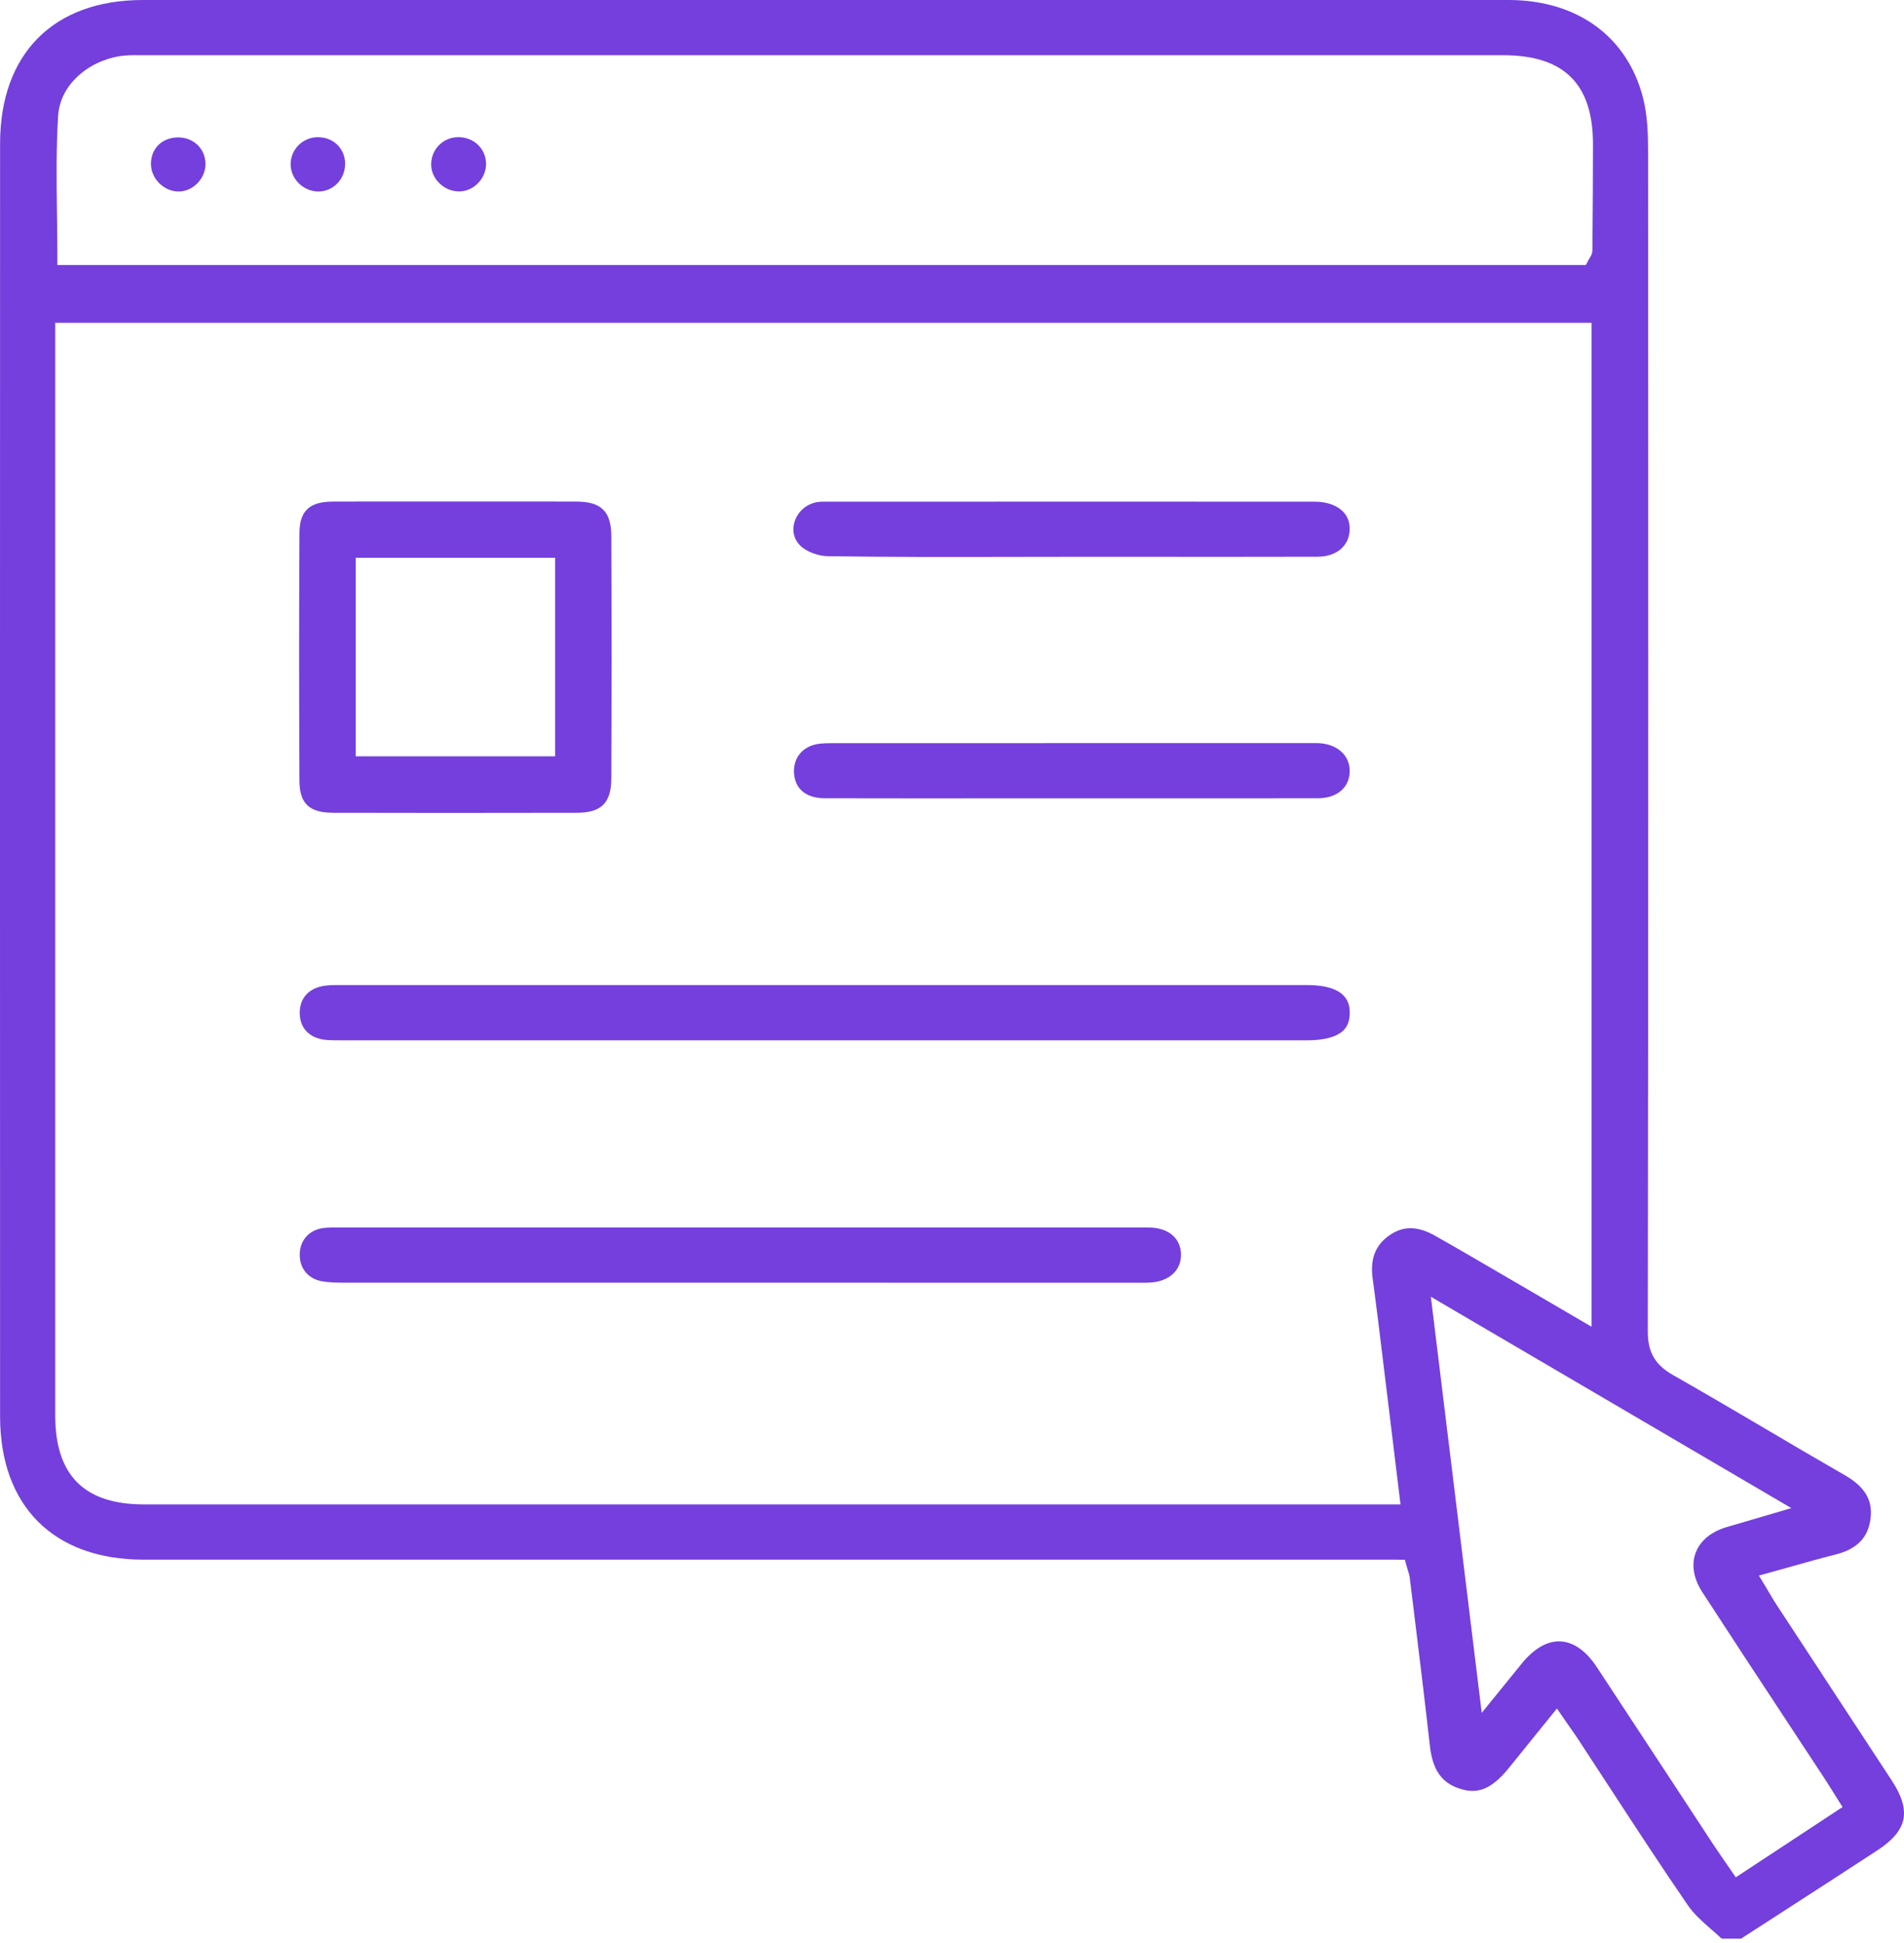
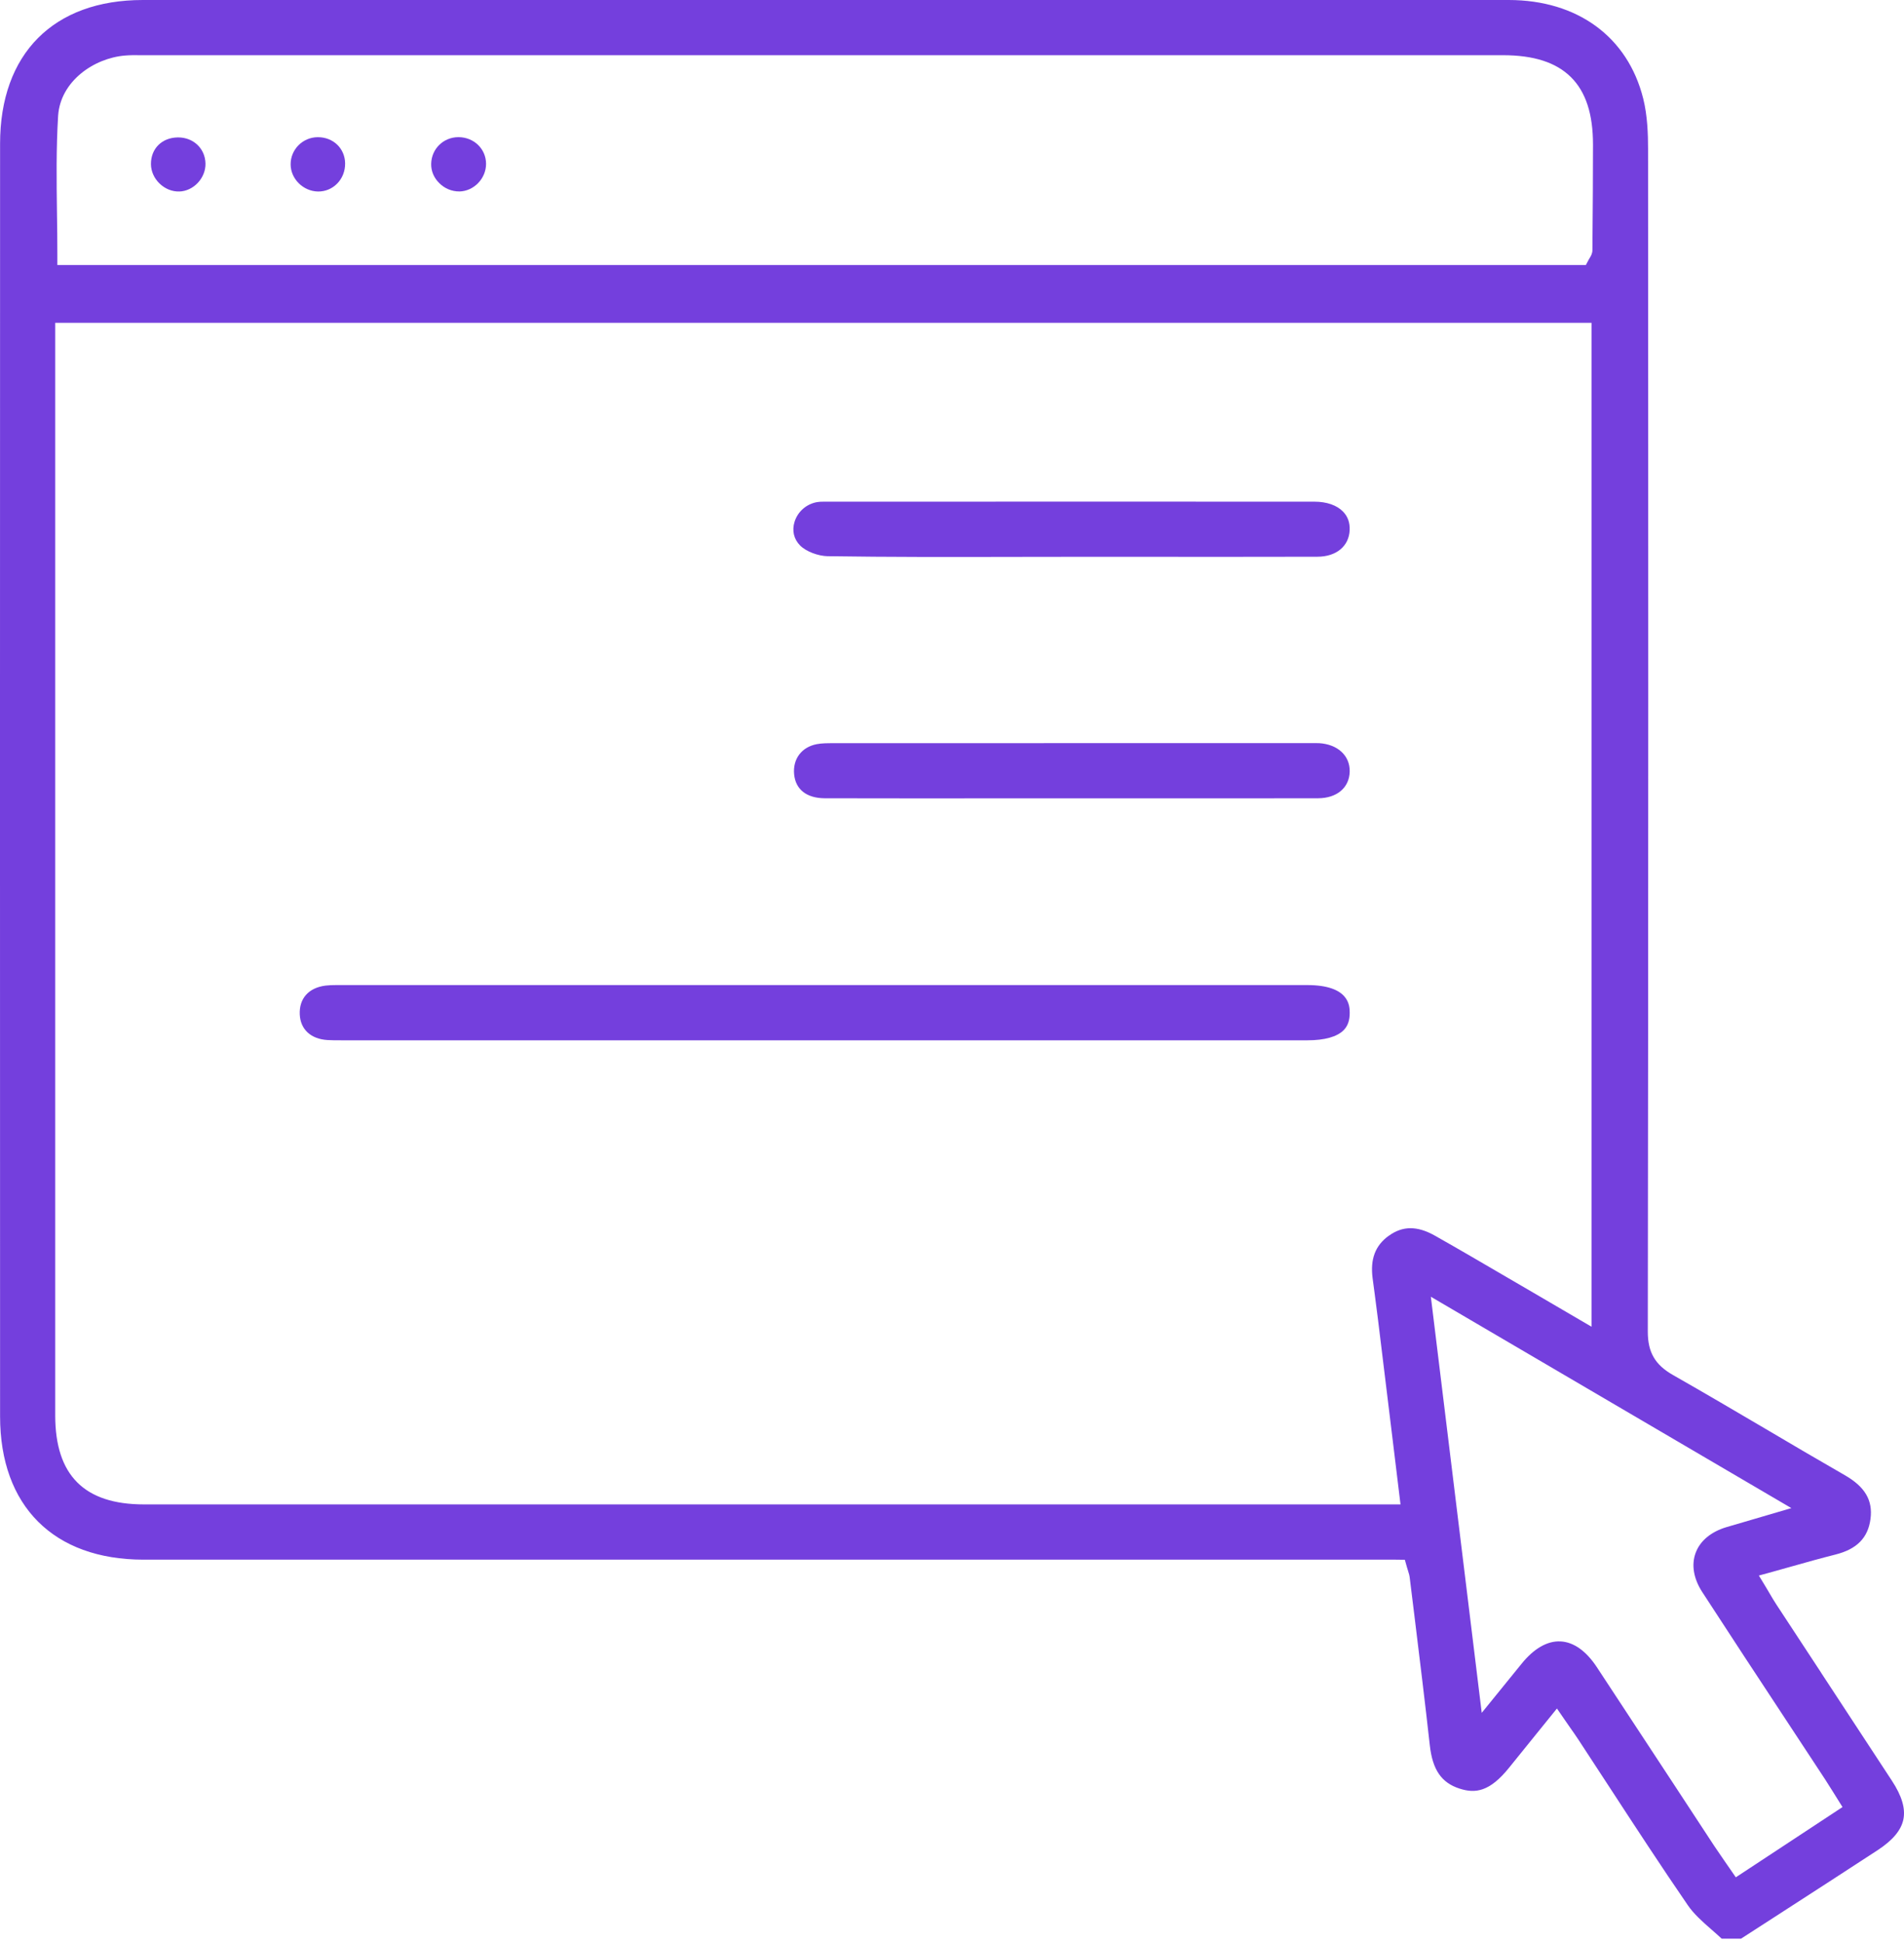
<svg xmlns="http://www.w3.org/2000/svg" width="50" height="51" viewBox="0 0 50 51" fill="none">
  <path d="M47.825 43.907C47.434 43.312 47.043 42.717 46.653 42.122C46.591 42.029 46.534 41.932 46.475 41.831C46.446 41.781 46.414 41.728 46.381 41.672L46.189 41.355L46.547 41.257C46.726 41.208 46.901 41.158 47.072 41.11C47.457 41.001 47.82 40.9 48.192 40.806C48.763 40.664 49.057 40.365 49.121 39.863C49.183 39.377 48.974 39.024 48.444 38.72C47.755 38.325 47.06 37.916 46.388 37.519C45.586 37.048 44.757 36.56 43.936 36.093C43.463 35.825 43.272 35.495 43.272 34.953C43.289 23.56 43.284 12.378 43.279 3.909C43.279 3.528 43.264 3.034 43.151 2.585C42.745 0.967 41.425 0.001 39.618 0C27.663 0 15.707 0 3.751 0C1.403 0 0.002 1.411 0.002 3.772C-0.001 14.907 -0.001 26.043 0.002 37.178C0.002 39.532 1.409 40.936 3.765 40.938C7.238 40.938 21.308 40.938 30.104 40.938C31.468 40.938 32.832 40.938 34.196 40.938H36.655L36.892 40.941L36.949 41.143C36.959 41.177 36.968 41.208 36.977 41.234C36.996 41.295 37.014 41.351 37.021 41.418C37.065 41.776 37.109 42.133 37.153 42.489C37.286 43.576 37.424 44.699 37.547 45.807C37.618 46.454 37.854 46.796 38.331 46.948C38.74 47.079 39.117 47.036 39.63 46.398C39.855 46.118 40.081 45.838 40.316 45.549L40.886 44.845L41.098 45.153C41.145 45.222 41.189 45.285 41.229 45.342C41.311 45.458 41.381 45.558 41.448 45.66C41.719 46.072 41.989 46.486 42.259 46.9C42.928 47.925 43.62 48.985 44.324 50.01C44.484 50.243 44.711 50.443 44.951 50.653C45.038 50.728 45.126 50.806 45.212 50.886H45.721C46.069 50.661 46.417 50.436 46.765 50.212C47.6 49.673 48.462 49.116 49.307 48.564C49.704 48.304 49.925 48.041 49.984 47.756C50.042 47.471 49.944 47.139 49.682 46.74C49.064 45.795 48.444 44.852 47.825 43.909V43.907ZM1.526 3.042C1.584 2.135 2.464 1.525 3.283 1.458C3.421 1.446 3.557 1.447 3.687 1.449C3.727 1.449 3.768 1.449 3.809 1.449C15.694 1.449 27.58 1.449 39.465 1.449C40.277 1.449 40.861 1.637 41.252 2.023C41.644 2.411 41.833 2.991 41.833 3.798C41.833 4.607 41.827 5.428 41.82 6.222L41.818 6.561C41.818 6.658 41.773 6.728 41.747 6.77C41.74 6.78 41.732 6.793 41.725 6.807L41.646 6.956H1.506V6.676C1.506 6.313 1.502 5.951 1.496 5.592C1.485 4.755 1.474 3.889 1.526 3.041V3.042ZM36.469 32.436C36.115 32.693 35.981 33.046 36.045 33.548L36.096 33.931C36.127 34.168 36.159 34.406 36.188 34.645C36.318 35.707 36.447 36.768 36.579 37.849L36.778 39.488H21.314C13.91 39.488 6.218 39.488 3.782 39.488C2.213 39.488 1.45 38.724 1.45 37.151C1.45 30.131 1.45 23.111 1.45 16.09V8.473H41.794V34.824L41.004 34.362C40.751 34.213 40.517 34.077 40.282 33.94C40.038 33.799 39.795 33.656 39.551 33.514C38.939 33.157 38.306 32.786 37.68 32.433C37.217 32.172 36.833 32.173 36.469 32.438V32.436ZM45.582 49.274L45.426 49.048C45.379 48.979 45.333 48.913 45.288 48.849C45.193 48.713 45.104 48.583 45.017 48.452C44.643 47.884 44.27 47.315 43.897 46.745C43.243 45.747 42.587 44.75 41.93 43.754C41.651 43.333 41.324 43.101 40.981 43.084C40.635 43.066 40.281 43.27 39.958 43.67C39.836 43.821 39.712 43.973 39.568 44.15L38.911 44.959L37.575 34.037L47.042 39.585L46.009 39.888C45.769 39.957 45.556 40.02 45.343 40.083C44.934 40.204 44.644 40.444 44.528 40.761C44.412 41.073 44.474 41.438 44.703 41.79C45.431 42.912 46.179 44.048 46.903 45.147C47.243 45.664 47.585 46.182 47.925 46.7C47.992 46.803 48.057 46.906 48.129 47.022L48.385 47.432L45.583 49.276L45.582 49.274Z" fill="#743FDD" />
  <path d="M34.322 25.856C25.869 25.856 17.418 25.856 8.964 25.856H8.898C8.876 25.856 8.855 25.856 8.833 25.856C8.734 25.856 8.638 25.859 8.549 25.87C8.104 25.926 7.852 26.21 7.872 26.63C7.891 27.02 8.162 27.271 8.596 27.299C8.714 27.307 8.833 27.306 8.96 27.306H25.054C28.148 27.306 31.243 27.306 34.338 27.306C34.785 27.306 35.112 27.214 35.284 27.041C35.394 26.93 35.446 26.78 35.444 26.581C35.443 26.402 35.437 25.856 34.324 25.856H34.322Z" fill="#743FDD" />
-   <path d="M8.725 21.334C10.7 21.339 12.803 21.339 15.152 21.334C15.79 21.333 16.051 21.073 16.053 20.44C16.062 18.348 16.063 16.203 16.053 14.063C16.051 13.43 15.79 13.17 15.154 13.166C14.405 13.163 13.656 13.163 12.907 13.164C12.579 13.164 12.249 13.164 11.923 13.164C11.604 13.164 11.286 13.164 10.966 13.164C10.233 13.164 9.474 13.162 8.728 13.166C8.126 13.17 7.868 13.414 7.864 13.983C7.852 16.142 7.852 18.338 7.864 20.509C7.868 21.084 8.124 21.331 8.722 21.332L8.725 21.334ZM9.341 14.641H14.577V19.852H9.341V14.641Z" fill="#743FDD" />
-   <path d="M30.216 32.222C30.113 32.218 30.01 32.219 29.907 32.22H17.987C14.99 32.22 11.992 32.22 8.995 32.22H8.898C8.766 32.219 8.641 32.218 8.52 32.23C8.149 32.266 7.896 32.522 7.873 32.88C7.85 33.271 8.072 33.559 8.452 33.631C8.634 33.664 8.83 33.668 9.05 33.668C15.977 33.67 22.904 33.67 29.831 33.669H29.925C30.042 33.67 30.151 33.671 30.256 33.661C30.728 33.615 31.026 33.323 31.014 32.916C31.002 32.506 30.696 32.24 30.216 32.221V32.222Z" fill="#743FDD" />
  <path d="M21.744 14.599C23.352 14.623 24.988 14.621 26.57 14.617C27.086 14.617 27.602 14.615 28.118 14.615H29.958C31.504 14.616 33.05 14.617 34.596 14.613C35.092 14.612 35.425 14.337 35.443 13.914C35.451 13.72 35.394 13.557 35.271 13.431C35.109 13.261 34.84 13.168 34.515 13.168C30.688 13.165 26.862 13.168 23.035 13.168H21.695C21.675 13.168 21.655 13.168 21.636 13.168C21.571 13.168 21.511 13.17 21.459 13.179C21.178 13.228 20.951 13.426 20.866 13.694C20.793 13.925 20.846 14.152 21.011 14.318C21.166 14.475 21.482 14.596 21.745 14.6L21.744 14.599Z" fill="#743FDD" />
  <path d="M34.634 19.507C34.568 19.504 34.502 19.505 34.436 19.505H32.716C29.125 19.505 25.534 19.505 21.944 19.507H21.888C21.731 19.507 21.582 19.507 21.447 19.533C21.05 19.61 20.817 19.921 20.854 20.322C20.891 20.722 21.183 20.951 21.658 20.953C23.213 20.957 24.767 20.956 26.322 20.955H29.91C31.478 20.955 33.045 20.956 34.613 20.953C35.109 20.951 35.435 20.676 35.444 20.25C35.452 19.833 35.126 19.534 34.634 19.506V19.507Z" fill="#743FDD" />
  <path d="M12.062 5.026C12.444 5.019 12.766 4.685 12.764 4.298C12.762 3.909 12.447 3.603 12.044 3.6H12.04C11.646 3.6 11.332 3.905 11.323 4.298C11.318 4.486 11.393 4.666 11.535 4.806C11.677 4.949 11.868 5.027 12.062 5.025V5.026Z" fill="#743FDD" />
  <path d="M8.352 5.027C8.539 5.029 8.716 4.957 8.849 4.824C8.991 4.682 9.066 4.49 9.063 4.283C9.055 3.892 8.749 3.601 8.349 3.601C8.346 3.601 8.343 3.601 8.339 3.601C7.948 3.605 7.631 3.925 7.632 4.313C7.632 4.694 7.962 5.021 8.352 5.027Z" fill="#743FDD" />
  <path d="M4.708 5.027C5.084 5.016 5.405 4.672 5.396 4.29C5.387 3.899 5.08 3.607 4.679 3.607C4.676 3.607 4.671 3.607 4.668 3.607C4.252 3.613 3.963 3.9 3.964 4.305C3.964 4.492 4.047 4.68 4.19 4.817C4.332 4.955 4.521 5.033 4.708 5.026V5.027Z" fill="#743FDD" />
</svg>